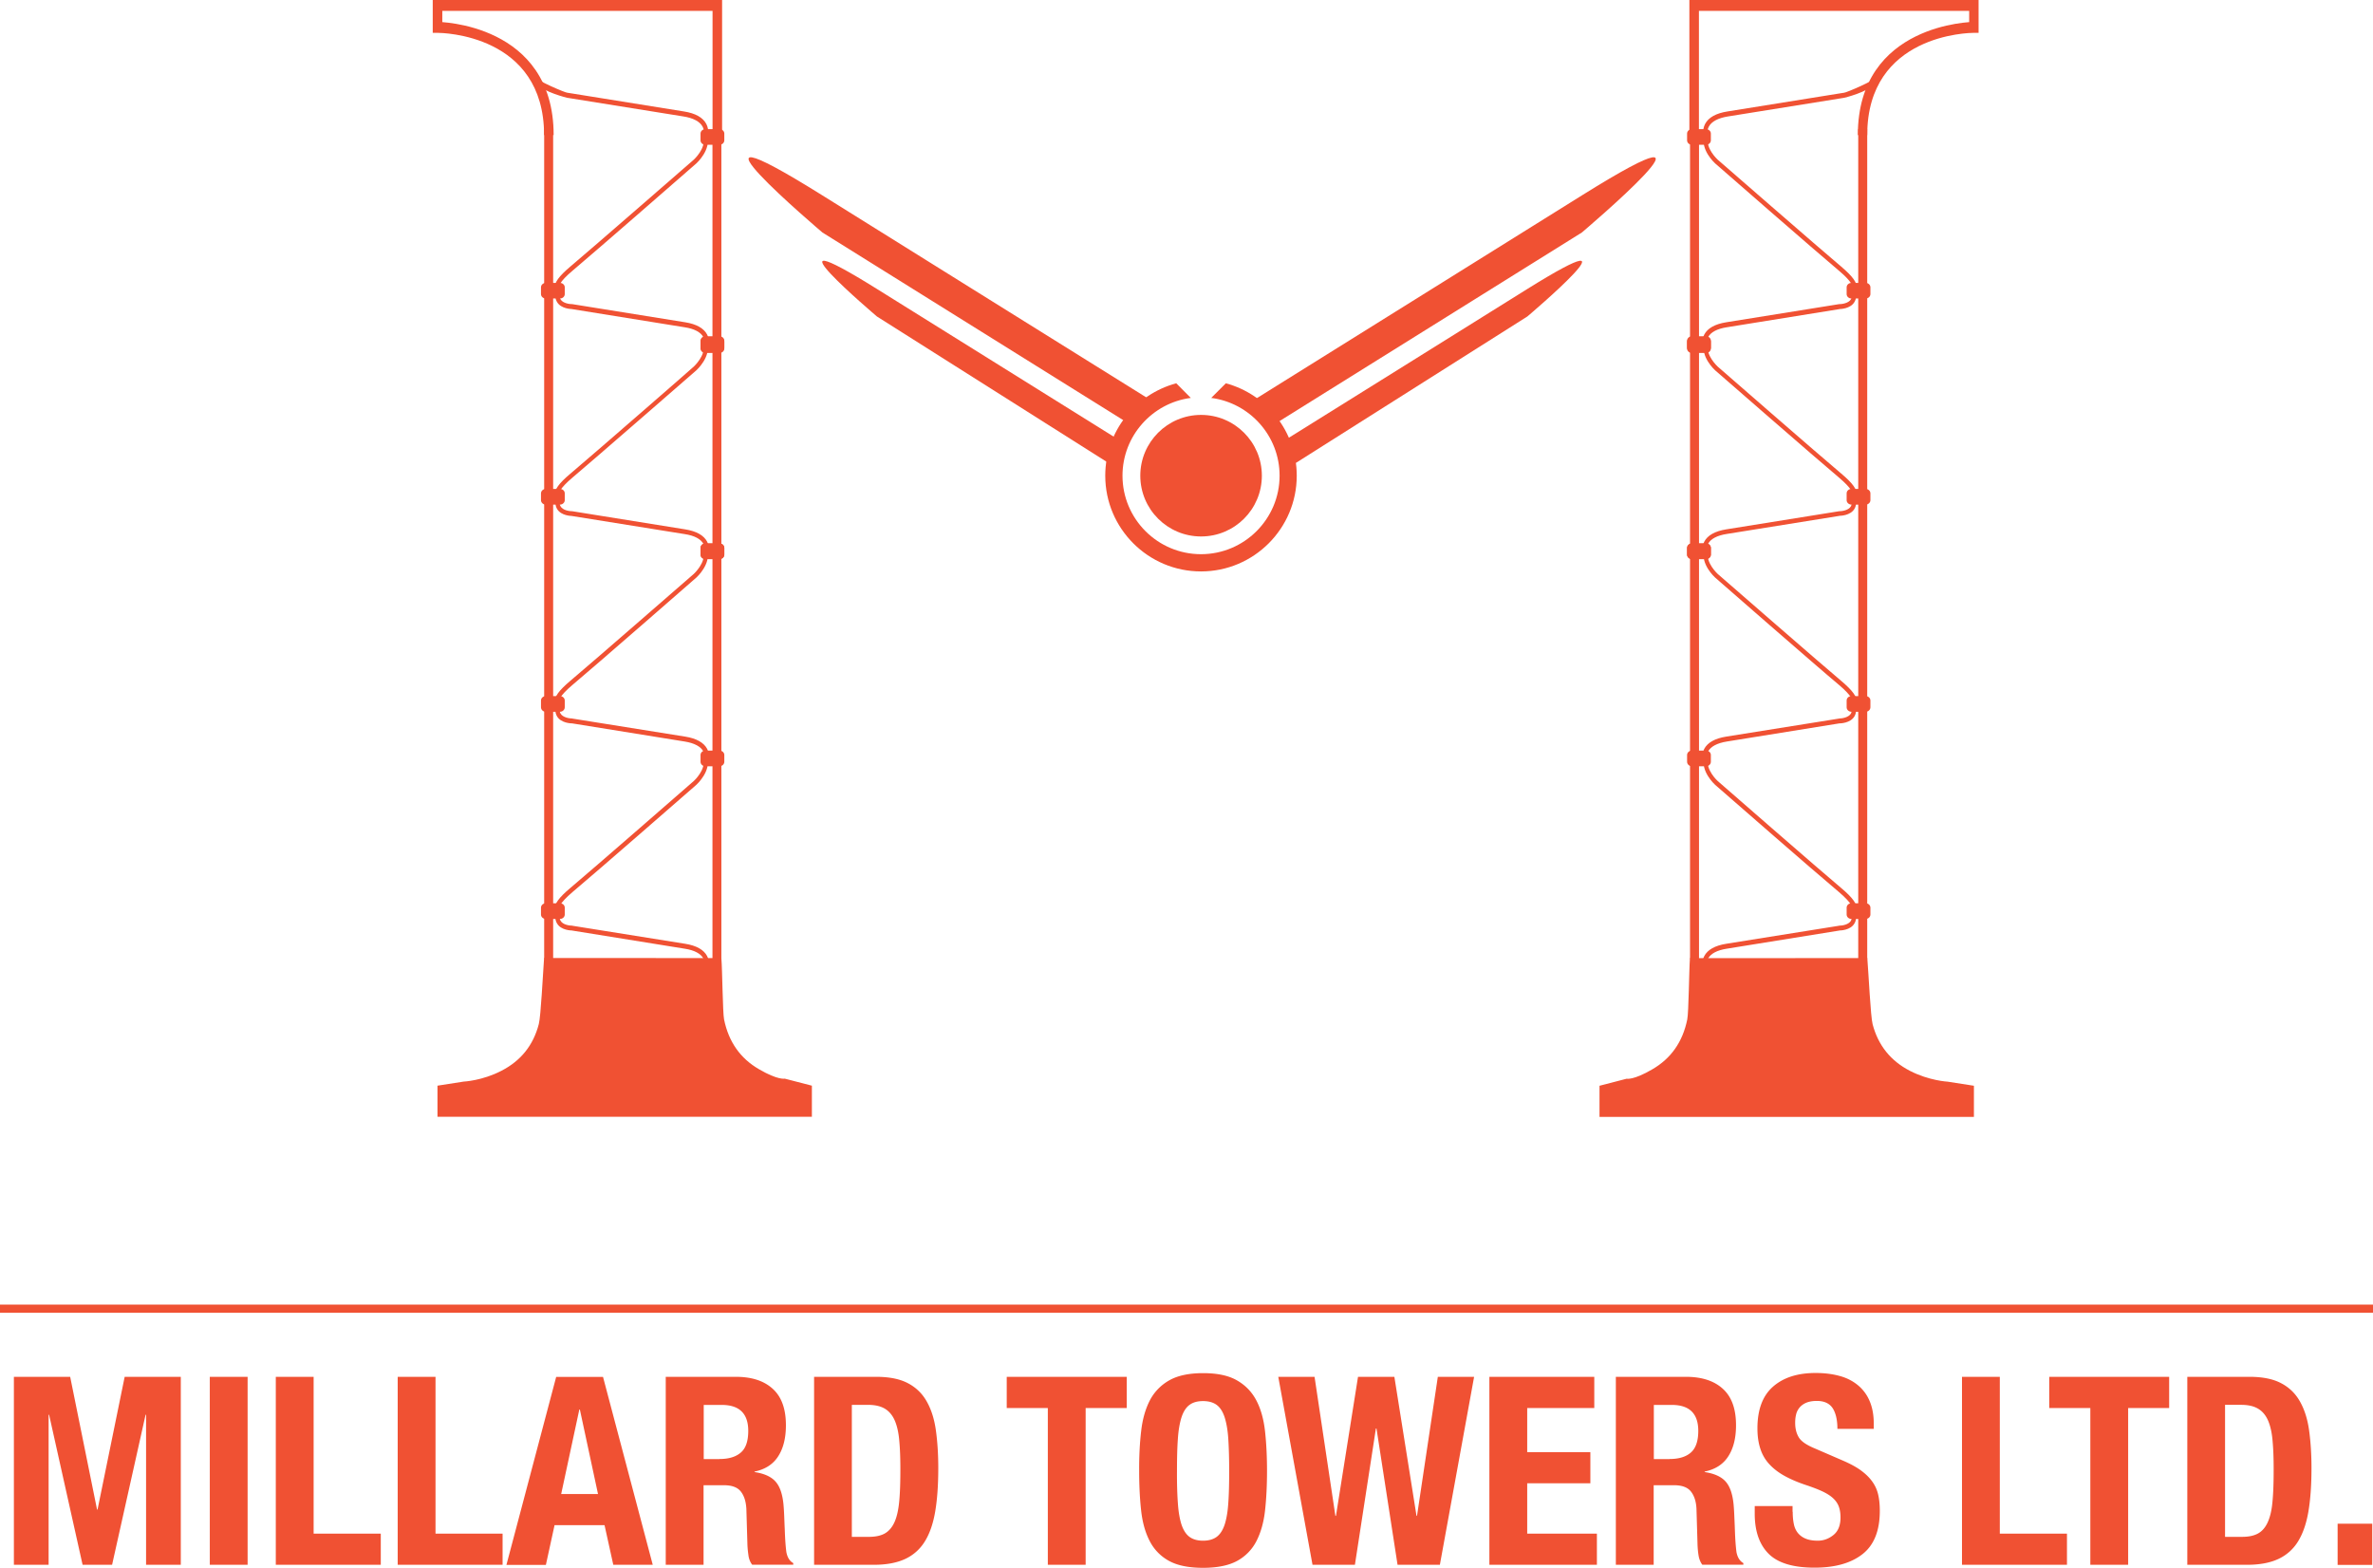
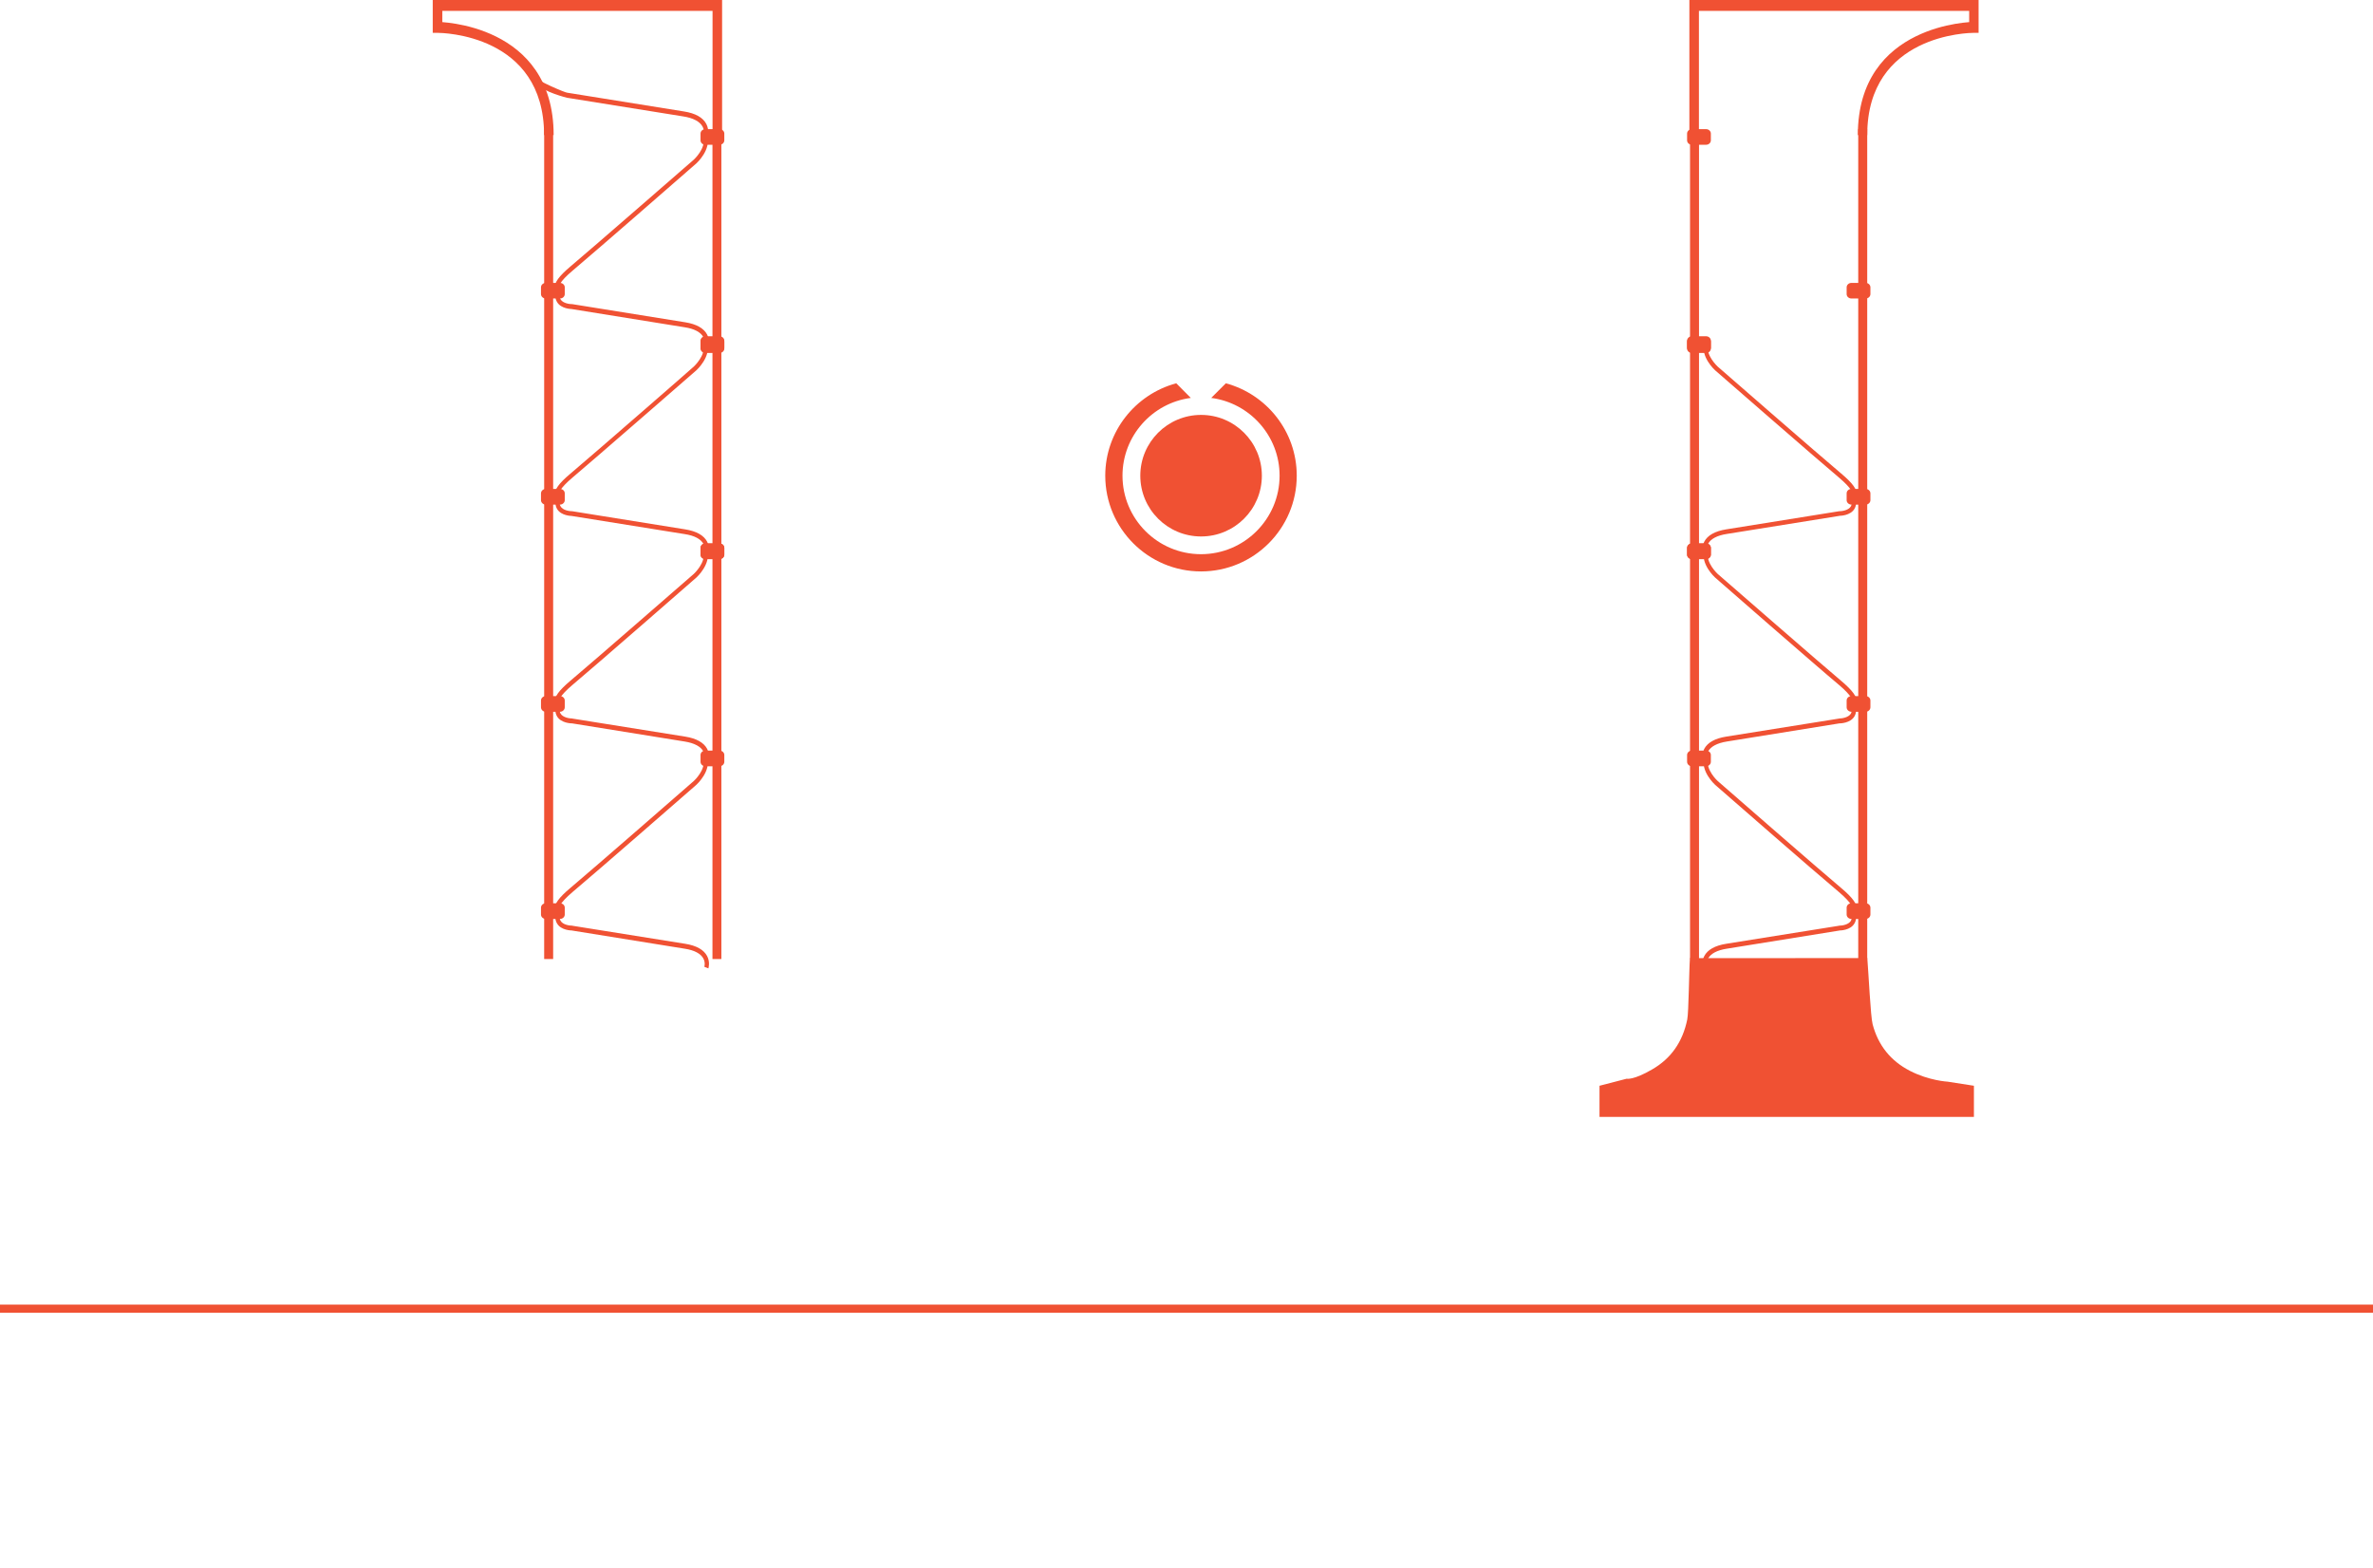
<svg xmlns="http://www.w3.org/2000/svg" viewBox="0 0 290.47 191.92" xml:space="preserve">
-   <path fill="#F05133" d="M88.3 117.28c.12 1.46.16 6.66.33 7.51.56 2.75 2 4.79 4.3 6.11 2.3 1.34 3.13 1.14 3.13 1.14l3.32.86v3.81H53.55v-3.81l3.21-.5s2.27-.1 4.63-1.33c2.37-1.22 3.89-3.12 4.56-5.7.26-.97.5-6.12.65-8.1" />
  <path fill-rule="evenodd" clip-rule="evenodd" fill="#F05133" d="M66.61 15.81h1.1V117.4h-1.1zm20.6 0h1.09V117.4h-1.09z" />
  <path fill-rule="evenodd" clip-rule="evenodd" fill="#F05133" d="M69.13 111.95c0 .3-.26.54-.59.54H66.8c-.32 0-.58-.24-.58-.54v-.84c0-.3.27-.54.58-.54h1.74c.33 0 .59.24.59.54v.84zm0-25.37c0 .3-.26.55-.59.55H66.8c-.32 0-.58-.25-.58-.55v-.83c0-.3.27-.54.58-.54h1.74c.33 0 .59.24.59.54v.83zm0-25.35c0 .29-.26.54-.59.54H66.8c-.32 0-.58-.25-.58-.54v-.84c0-.29.27-.54.58-.54h1.74c.33 0 .59.24.59.54v.84zm0-25.23c0 .3-.26.54-.59.54H66.8c-.32 0-.58-.24-.58-.54v-.83c0-.3.27-.54.58-.54h1.74c.33 0 .59.25.59.54V36zm19.53 57.25c0 .3-.26.55-.59.55h-1.73c-.33 0-.59-.25-.59-.55v-.83c0-.3.26-.54.59-.54h1.73c.33 0 .59.24.59.54v.83zm0-25.36c0 .31-.26.55-.59.55h-1.73c-.33 0-.59-.25-.59-.55v-.82c0-.3.26-.55.59-.55h1.73c.33 0 .59.25.59.55v.82zm0-25.23c0 .31-.26.55-.59.55h-1.73c-.33 0-.59-.24-.59-.55v-.83c0-.29.26-.54.59-.54h1.73c.33 0 .59.25.59.54v.83z" />
  <path fill-rule="evenodd" clip-rule="evenodd" fill="#F05133" d="M86.71 118.54c.01-.03.24-.75-.15-1.5-.41-.78-1.31-1.29-2.69-1.51l-13.82-2.21-.02-.01H70c-.29 0-1.12-.11-1.39-.61-.15-.26-.14-.62.04-1.08l.11-.3-.29-.09c-.01-.01-.03-.01-.03-.05-.01-.05-.02-.57 1.65-1.99 2.61-2.18 15.03-13.01 15.15-13.12.08-.07 1.8-1.67 1.33-3.32l-.49.18c.37 1.26-1.13 2.66-1.15 2.67-.12.11-12.54 10.94-15.14 13.12-1.37 1.15-1.96 1.96-1.86 2.57.06.32.28.47.41.51l-.17-.4c-.25.65-.25 1.2.01 1.63.49.87 1.78.87 1.82.87h-.03l13.83 2.23c1.19.18 1.98.6 2.3 1.21.27.51.12.98.12 1.01l.49.19zm-19-26.5h-1.1m21.69 0h-1.09m1.45-24.15c0 .31-.26.55-.59.55h-1.73c-.33 0-.59-.25-.59-.55v-.82c0-.3.26-.55.59-.55h1.73c.33 0 .59.25.59.55v.82z" />
  <path fill-rule="evenodd" clip-rule="evenodd" fill="#F05133" d="M86.71 93.18c.01-.02.24-.74-.15-1.51-.41-.77-1.31-1.28-2.69-1.5l-13.82-2.21-.02-.01H70c-.29 0-1.12-.12-1.39-.61-.15-.26-.14-.62.04-1.08l.11-.31-.29-.09c-.01 0-.03-.01-.03-.04-.01-.06-.02-.58 1.65-1.99 2.61-2.18 15.03-13.02 15.15-13.13.08-.07 1.8-1.66 1.33-3.31l-.49.19c.37 1.26-1.13 2.65-1.15 2.67-.12.1-12.54 10.93-15.14 13.11-1.37 1.16-1.96 1.96-1.86 2.57.06.32.28.47.41.51l-.17-.4c-.25.65-.25 1.2.01 1.64.49.86 1.78.87 1.82.87l-.03-.01 13.83 2.23c1.19.19 1.98.61 2.3 1.22.27.5.12.98.12 1l.49.19zm-19-26.5h-1.1m21.69 0h-1.09m1.45-24.14c0 .3-.26.54-.59.54h-1.73c-.33 0-.59-.24-.59-.54v-.84c0-.29.26-.54.59-.54h1.73c.33 0 .59.25.59.54v.84z" />
  <path fill-rule="evenodd" clip-rule="evenodd" fill="#F05133" d="M86.71 67.81c.01-.02.24-.74-.15-1.5-.41-.78-1.31-1.29-2.69-1.51l-13.82-2.22H70c-.29 0-1.12-.11-1.39-.61-.15-.26-.14-.62.04-1.08l.11-.32-.29-.09c-.01-.01-.03-.02-.03-.05-.01-.06-.02-.57 1.65-1.98 2.61-2.19 15.03-13.02 15.15-13.12.08-.07 1.8-1.67 1.33-3.32l-.49.19c.37 1.26-1.13 2.65-1.15 2.67-.1.12-12.53 10.94-15.13 13.13-1.37 1.15-1.96 1.96-1.86 2.56.06.33.28.47.41.51l-.17-.41c-.25.65-.25 1.2.01 1.64.49.85 1.78.86 1.82.86h-.03l13.83 2.22c1.19.18 1.98.6 2.3 1.21.27.51.12.99.12 1.01l.48.21zm-19-26.49h-1.1m21.69 0h-1.09m1.45-24.14c0 .3-.26.54-.59.54h-1.73c-.33 0-.59-.24-.59-.54v-.83c0-.3.26-.54.59-.54h1.73c.33 0 .59.24.59.54v.83z" />
  <path fill-rule="evenodd" clip-rule="evenodd" fill="#F05133" d="M86.71 42.46c.01-.03.24-.75-.15-1.5-.41-.78-1.31-1.29-2.69-1.51l-13.82-2.22H70c-.29 0-1.12-.11-1.39-.6-.15-.26-.14-.63.04-1.08l.11-.3-.29-.09c-.01-.01-.03-.02-.03-.05-.01-.06-.02-.58 1.65-1.98C72.7 30.94 85.12 20.11 85.24 20c.08-.07 1.8-1.67 1.33-3.32l-.49.19c.37 1.27-1.13 2.65-1.15 2.67-.12.1-12.54 10.93-15.14 13.11-1.37 1.16-1.96 1.97-1.86 2.57.06.32.28.47.41.51l-.17-.4c-.25.65-.25 1.2.01 1.63.49.86 1.78.87 1.82.87h-.03l13.83 2.23c1.19.18 1.98.6 2.3 1.22.27.5.12.99.12 1l.49.18zm67.75 15.77c0 4.11-3.33 7.44-7.44 7.44s-7.44-3.33-7.44-7.44c0-4.1 3.33-7.44 7.44-7.44s7.44 3.34 7.44 7.44" />
  <path fill-rule="evenodd" clip-rule="evenodd" fill="#F05133" d="m150.05 46.92-1.79 1.79c4.71.61 8.37 4.64 8.37 9.52 0 5.3-4.32 9.61-9.62 9.61-5.3 0-9.61-4.31-9.61-9.61 0-4.88 3.66-8.91 8.36-9.52l-1.78-1.79c-4.99 1.34-8.69 5.9-8.69 11.31 0 6.47 5.26 11.72 11.72 11.72 6.46 0 11.72-5.25 11.72-11.72 0-5.41-3.69-9.97-8.68-11.31" />
-   <path fill-rule="evenodd" clip-rule="evenodd" fill="#F05133" d="m156.28 51.76 37.35-23.3s20.35-17.24 0-4.54l-20.34 12.69-20.04 12.5m5.37 7.56 28.34-17.93s15.07-12.76 0-3.37l-15.06 9.4-14.85 9.26m-19.03-2.27-37.35-23.3s-20.34-17.24 0-4.54l20.34 12.69 20.05 12.5m-5.38 7.56-28.34-17.93s-15.06-12.76 0-3.37l15.07 9.4 14.84 9.26" />
  <path fill="#F05133" d="M67.77 16.54c0-13.7-14.07-13.86-14.21-13.86l.58.67V.66l-.58.67H87.8l-.58-.67v15.97h1.17V0H52.97v4.02h.58c.53 0 13.05.16 13.05 12.52h1.17z" />
  <path fill-rule="evenodd" clip-rule="evenodd" fill="#F05133" d="M65.87 10.32c.51.89 3.55 1.66 3.6 1.66l-.04-.01 14.2 2.28c1.22.19 2.03.62 2.37 1.25.28.52.13 1.01.12 1.02l.49.21c.02-.03.25-.76-.15-1.55-.42-.8-1.34-1.32-2.76-1.54l-14.19-2.28h-.03c-.29 0-3.84-1.52-4.14-2.02" />
  <path fill="#F05133" d="M228.57 117.28c.16 1.97.4 7.12.65 8.1.68 2.58 2.2 4.48 4.56 5.7 2.37 1.22 4.63 1.33 4.63 1.33l3.21.5v3.81h-45.83v-3.81l3.32-.86s.83.2 3.12-1.14c2.3-1.32 3.74-3.36 4.3-6.11.18-.85.22-6.05.33-7.51" />
  <path fill-rule="evenodd" clip-rule="evenodd" fill="#F05133" d="M227.46 15.81h1.1V117.4h-1.1zm-20.59 0h1.1V117.4h-1.1z" />
  <path fill-rule="evenodd" clip-rule="evenodd" fill="#F05133" d="M226.04 111.95c0 .3.26.54.59.54h1.74c.32 0 .58-.24.58-.54v-.84c0-.3-.26-.54-.58-.54h-1.74c-.33 0-.59.24-.59.54v.84zm0-25.37c0 .3.26.55.59.55h1.74c.32 0 .58-.25.58-.55v-.83c0-.3-.26-.54-.58-.54h-1.74c-.33 0-.59.24-.59.54v.83zm0-25.35c0 .29.26.54.59.54h1.74c.32 0 .58-.25.58-.54v-.84c0-.29-.26-.54-.58-.54h-1.74c-.33 0-.59.24-.59.54v.84zm0-25.23c0 .3.26.54.59.54h1.74c.32 0 .58-.24.58-.54v-.83c0-.3-.26-.54-.58-.54h-1.74c-.33 0-.59.25-.59.54V36zm-19.53 57.25c0 .3.26.55.59.55h1.73c.33 0 .59-.25.59-.55v-.83c0-.3-.26-.54-.59-.54h-1.73c-.32 0-.59.24-.59.54v.83zm0-25.36c0 .31.26.55.59.55h1.73c.33 0 .59-.25.59-.55v-.82c0-.3-.26-.55-.59-.55h-1.73c-.32 0-.59.25-.59.55v.82zm0-25.23c0 .31.26.55.59.55h1.73c.33 0 .59-.24.59-.55v-.83c0-.29-.26-.54-.59-.54h-1.73c-.32 0-.59.25-.59.54v.83z" />
  <path fill-rule="evenodd" clip-rule="evenodd" fill="#F05133" d="M208.46 118.54c-.01-.03-.24-.75.15-1.5.41-.78 1.31-1.29 2.69-1.51l13.82-2.21.02-.01h.03c.29 0 1.12-.11 1.4-.61.14-.26.14-.62-.04-1.08l-.11-.3.28-.09c.01-.01.04-.01.04-.05.01-.05.02-.57-1.65-1.99-2.62-2.18-15.03-13.01-15.15-13.12-.08-.07-1.8-1.67-1.33-3.32l.49.18c-.37 1.26 1.13 2.66 1.15 2.67.12.11 12.54 10.94 15.14 13.12 1.37 1.15 1.96 1.96 1.86 2.57-.06.32-.28.47-.41.51l.17-.4c.25.65.25 1.2-.01 1.63-.49.87-1.78.87-1.82.87h.03l-13.83 2.23c-1.18.18-1.98.6-2.3 1.21-.27.51-.12.98-.12 1.01l-.5.19zm19-26.5h1.11m-21.7 0h1.1m-1.46-24.15c0 .31.26.55.59.55h1.73c.33 0 .59-.25.59-.55v-.82c0-.3-.26-.55-.59-.55h-1.73c-.32 0-.59.25-.59.55v.82z" />
  <path fill-rule="evenodd" clip-rule="evenodd" fill="#F05133" d="M208.46 93.18c-.01-.02-.24-.74.15-1.51.41-.77 1.31-1.28 2.69-1.5l13.82-2.21.02-.01h.03c.29 0 1.12-.12 1.4-.61.14-.26.14-.62-.04-1.08l-.11-.31.28-.09c.01 0 .04-.01.04-.04.01-.06.02-.58-1.65-1.99-2.62-2.18-15.03-13.02-15.15-13.13-.08-.07-1.8-1.66-1.33-3.31l.49.19c-.37 1.26 1.13 2.65 1.15 2.67.12.1 12.54 10.93 15.14 13.11 1.37 1.16 1.96 1.96 1.86 2.57-.06.32-.28.47-.41.51l.17-.4c.25.65.25 1.2-.01 1.64-.49.86-1.78.87-1.82.87l.03-.01-13.83 2.23c-1.18.19-1.98.61-2.3 1.22-.27.5-.12.98-.12 1l-.5.19zm19-26.5h1.11m-21.7 0h1.1m-1.46-24.14c0 .3.26.54.59.54h1.73c.33 0 .59-.24.59-.54v-.84c0-.29-.26-.54-.59-.54h-1.73c-.32 0-.59.25-.59.54v.84z" />
  <path fill-rule="evenodd" clip-rule="evenodd" fill="#F05133" d="M208.46 67.81c-.01-.02-.24-.74.15-1.5.41-.78 1.31-1.29 2.69-1.51l13.82-2.22h.05c.29 0 1.12-.11 1.4-.61.14-.26.14-.62-.04-1.08l-.11-.32.28-.09c.01-.01.04-.02.04-.05.01-.06.02-.57-1.65-1.98-2.62-2.19-15.03-13.02-15.15-13.12-.08-.07-1.8-1.67-1.33-3.32l.49.19c-.37 1.26 1.13 2.65 1.15 2.67.12.11 12.54 10.93 15.14 13.11 1.37 1.15 1.96 1.96 1.86 2.56-.06.33-.28.47-.41.51l.17-.41c.25.65.25 1.2-.01 1.64-.49.85-1.78.86-1.82.86h.03l-13.83 2.22c-1.18.18-1.98.6-2.3 1.21-.27.51-.12.99-.12 1.01l-.5.23zm19-26.49h1.11m-21.7 0h1.1m-1.46-24.14c0 .3.26.54.59.54h1.73c.33 0 .59-.24.59-.54v-.83c0-.3-.26-.54-.59-.54h-1.73c-.32 0-.59.24-.59.54v.83z" />
-   <path fill-rule="evenodd" clip-rule="evenodd" fill="#F05133" d="M208.46 42.46c-.01-.03-.24-.75.15-1.5.41-.78 1.31-1.29 2.69-1.51l13.82-2.22h.05c.29 0 1.12-.11 1.4-.6.14-.26.14-.63-.04-1.08l-.11-.3.28-.09c.01-.01.04-.02.04-.05.01-.06.02-.58-1.65-1.98-2.62-2.19-15.03-13.02-15.15-13.13-.08-.07-1.8-1.67-1.33-3.32l.49.19c-.37 1.27 1.13 2.65 1.15 2.67.12.1 12.54 10.93 15.14 13.11 1.37 1.16 1.96 1.97 1.86 2.57-.06.32-.28.47-.41.51l.17-.4c.25.65.25 1.2-.01 1.63-.49.86-1.78.87-1.82.87h.03l-13.83 2.23c-1.18.18-1.98.6-2.3 1.22-.27.5-.12.99-.12 1l-.5.18z" />
  <path fill="#F05133" d="M227.41 16.54c0-13.7 14.07-13.86 14.21-13.86l-.58.67V.66l.58.67h-34.24l.58-.67v15.97h-1.17V0h35.4v4.02h-.58c-.53 0-13.05.16-13.05 12.52h-1.15z" />
-   <path fill-rule="evenodd" clip-rule="evenodd" fill="#F05133" d="M229.3 10.32c-.51.89-3.54 1.66-3.6 1.66l.04-.01-14.2 2.28c-1.22.19-2.03.62-2.37 1.25-.28.52-.13 1.01-.12 1.02l-.49.21c-.02-.03-.25-.76.15-1.55.42-.8 1.34-1.32 2.76-1.54l14.19-2.28h.03c.29 0 3.84-1.52 4.14-2.02" />
  <path fill="none" stroke="#F05133" d="M0 160.2h290.47" />
-   <path fill="#F05133" d="m8.59 168.54 3.29 16.25h.06l3.32-16.25h6.87v23.01h-4.25v-18.37h-.06l-4.1 18.37h-3.61l-4.1-18.37h-.06v18.37H1.7v-23.01zm17.09 0h4.63v23.01h-4.63zm8.08 0h4.63v19.2h8.22v3.81H33.76zm14.92 0h4.63v19.2h8.21v3.81H48.68zm25.13 0 6.09 23.01h-4.83L74 186.7h-6.12l-1.06 4.86h-4.83l6.09-23.01h5.73zm-.61 14.35-2.22-10.34h-.07l-2.22 10.34h4.51zm16.88-14.35c1.94 0 3.44.49 4.51 1.47 1.08.98 1.61 2.46 1.61 4.46 0 1.54-.31 2.81-.94 3.79-.62.98-1.59 1.61-2.9 1.88v.06c1.16.17 2.01.55 2.54 1.13.54.58.87 1.51 1 2.8.04.43.07.9.09 1.4.02.5.04 1.07.07 1.69.04 1.22.11 2.15.2 2.8.13.64.4 1.08.84 1.32v.2h-5.03c-.24-.32-.39-.69-.45-1.11-.06-.42-.11-.85-.13-1.31l-.13-4.41c-.05-.9-.27-1.61-.68-2.13-.41-.52-1.1-.77-2.07-.77h-2.49v9.74h-4.63v-23.01h8.59zm-2 10.06c1.13 0 1.99-.26 2.6-.79.61-.52.91-1.41.91-2.65 0-2.12-1.08-3.18-3.25-3.18h-2.2v6.63h1.94zm19.17-10.06c1.61 0 2.91.26 3.9.79.99.52 1.76 1.28 2.3 2.25.55.98.92 2.15 1.11 3.53.19 1.38.29 2.91.29 4.61 0 2.02-.12 3.77-.37 5.27-.25 1.49-.67 2.72-1.27 3.69a5.55 5.55 0 0 1-2.42 2.16c-1.01.47-2.29.71-3.83.71h-7.31v-23.01h7.6zm-.91 19.59c.82 0 1.48-.14 1.97-.42.49-.28.89-.74 1.18-1.38.29-.64.48-1.49.58-2.55.1-1.05.14-2.36.14-3.93 0-1.31-.04-2.46-.13-3.44-.08-.99-.26-1.81-.53-2.46-.27-.65-.67-1.15-1.19-1.48-.53-.33-1.23-.5-2.12-.5h-1.97v16.16h2.07zm31.58-15.77h-5.03v19.19h-4.63v-19.19h-5.03v-3.82h14.69zm1.76 2.87c.16-1.47.52-2.74 1.06-3.79a5.975 5.975 0 0 1 2.37-2.46c1.03-.59 2.42-.89 4.15-.89 1.74 0 3.13.29 4.16.89 1.03.59 1.82 1.41 2.37 2.46s.9 2.32 1.06 3.79c.16 1.47.24 3.08.24 4.82 0 1.77-.08 3.38-.24 4.84-.16 1.46-.52 2.72-1.06 3.77a5.705 5.705 0 0 1-2.37 2.42c-1.03.56-2.42.84-4.16.84-1.74 0-3.13-.28-4.15-.84a5.705 5.705 0 0 1-2.37-2.42c-.55-1.05-.9-2.31-1.06-3.77-.16-1.46-.24-3.07-.24-4.84-.01-1.74.07-3.35.24-4.82m4.5 8.78c.07 1.08.23 1.96.45 2.64.23.67.55 1.17.97 1.48.42.31.98.47 1.66.47.69 0 1.25-.16 1.67-.47.42-.31.74-.81.97-1.48.22-.68.38-1.56.45-2.64.08-1.09.11-2.41.11-3.95 0-1.55-.04-2.86-.11-3.94-.07-1.07-.23-1.95-.45-2.64-.23-.69-.55-1.19-.97-1.5-.42-.31-.98-.47-1.67-.47s-1.25.16-1.66.47c-.42.31-.74.81-.97 1.5-.22.69-.38 1.57-.45 2.64-.08 1.08-.11 2.39-.11 3.94-.01 1.55.03 2.87.11 3.95m16.73-15.47 2.55 17.02h.07l2.7-17.02h4.45l2.71 17.02h.06l2.55-17.02h4.44l-4.19 23.01h-5.18l-2.58-16.69h-.07l-2.57 16.69h-5.19l-4.19-23.01zm34.24 3.82h-8.21v5.4h7.73v3.81h-7.73v6.17h8.53v3.81h-13.16v-23.01h12.84zm11.23-3.82c1.93 0 3.44.49 4.51 1.47 1.08.98 1.61 2.46 1.61 4.46 0 1.54-.31 2.81-.94 3.79-.62.98-1.59 1.61-2.9 1.88v.06c1.16.17 2.01.55 2.54 1.13.54.58.87 1.51 1 2.8.04.43.07.9.09 1.4.02.5.05 1.07.07 1.69.04 1.22.11 2.15.2 2.8.13.64.41 1.08.84 1.32v.2h-5.03c-.23-.32-.38-.69-.45-1.11-.07-.42-.11-.85-.13-1.31l-.13-4.41c-.04-.9-.27-1.61-.68-2.13-.41-.52-1.1-.77-2.07-.77h-2.49v9.74h-4.63v-23.01h8.59zm-2 10.06c1.12 0 1.99-.26 2.59-.79.6-.52.91-1.41.91-2.65 0-2.12-1.08-3.18-3.24-3.18h-2.2v6.63h1.94zm15.06 6.46c0 .54.04 1.02.13 1.46.08.44.25.81.48 1.11.24.3.55.54.95.71.4.17.9.26 1.5.26.71 0 1.35-.23 1.93-.7.57-.46.86-1.17.86-2.14 0-.52-.07-.96-.21-1.34-.14-.38-.37-.71-.7-1.02-.32-.3-.75-.57-1.27-.82-.53-.25-1.18-.5-1.95-.76-1.04-.34-1.93-.72-2.68-1.13-.75-.41-1.38-.89-1.89-1.44a4.99 4.99 0 0 1-1.11-1.9c-.24-.72-.36-1.55-.36-2.5 0-2.28.63-3.98 1.9-5.1 1.27-1.12 3.01-1.68 5.22-1.68 1.03 0 1.98.11 2.85.34.87.22 1.62.59 2.26 1.1a5.03 5.03 0 0 1 1.48 1.94c.35.79.53 1.73.53 2.82v.64h-4.45c0-1.1-.2-1.94-.58-2.53-.39-.59-1.04-.89-1.94-.89-.52 0-.95.08-1.29.22-.35.15-.62.35-.83.6-.2.25-.35.53-.42.86-.08.32-.11.65-.11 1 0 .71.15 1.3.45 1.79.3.49.95.93 1.94 1.34l3.58 1.55c.88.39 1.61.79 2.16 1.21.56.42 1.01.87 1.34 1.35.34.48.57 1.01.7 1.59.13.58.19 1.22.19 1.94 0 2.43-.7 4.19-2.11 5.3-1.41 1.11-3.37 1.66-5.88 1.66-2.62 0-4.5-.57-5.63-1.71-1.13-1.14-1.69-2.77-1.69-4.9v-.93h4.63v.7zm20.72-16.52h4.63v19.2h8.22v3.81h-12.85zm25.36 3.82h-5.02v19.19h-4.63v-19.19h-5.03v-3.82h14.68zm9.82-3.82c1.61 0 2.91.26 3.9.79.99.52 1.76 1.28 2.3 2.25.55.98.92 2.15 1.11 3.53.19 1.38.29 2.91.29 4.61 0 2.02-.12 3.77-.37 5.27-.25 1.49-.67 2.72-1.27 3.69a5.55 5.55 0 0 1-2.42 2.16c-1.01.47-2.29.71-3.83.71h-7.31v-23.01h7.6zm-.9 19.59c.82 0 1.47-.14 1.97-.42.5-.28.89-.74 1.18-1.38.29-.64.49-1.49.58-2.55.1-1.05.14-2.36.14-3.93 0-1.31-.04-2.46-.13-3.44-.08-.99-.26-1.81-.53-2.46-.27-.65-.67-1.15-1.2-1.48-.53-.33-1.23-.5-2.12-.5h-1.97v16.16h2.08zm11.7-1.61h4.24v5.04h-4.24z" />
</svg>